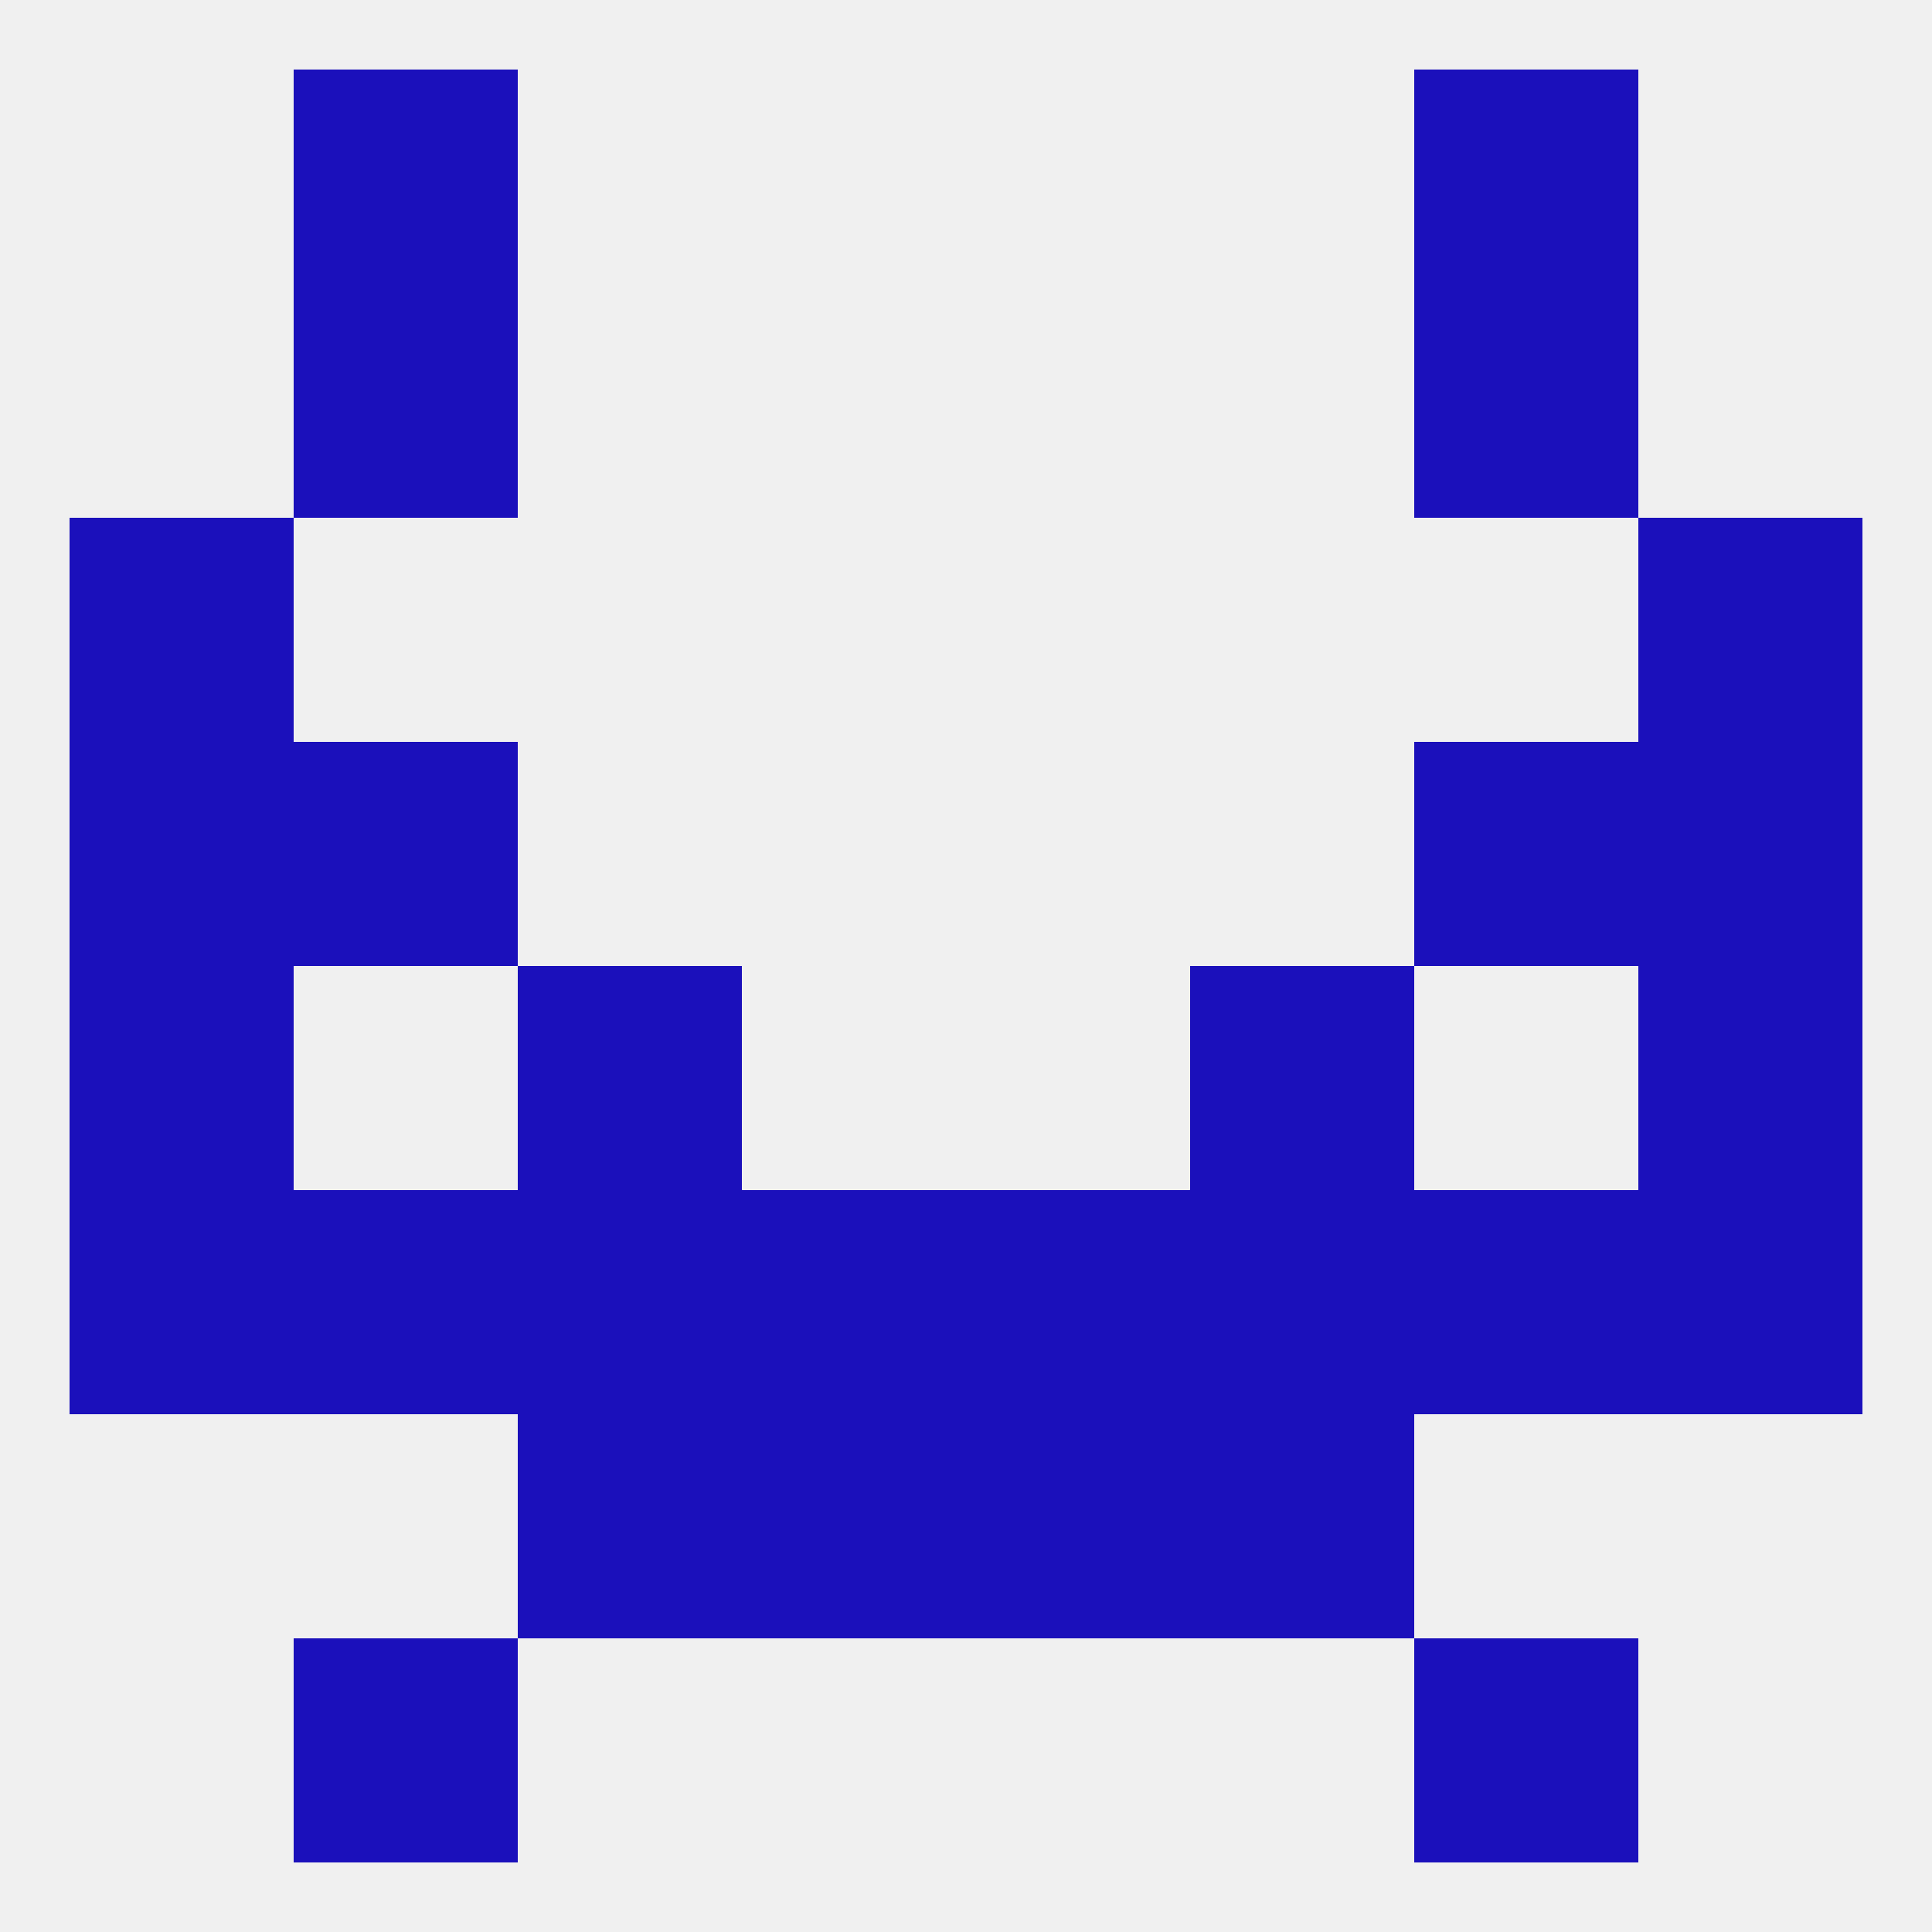
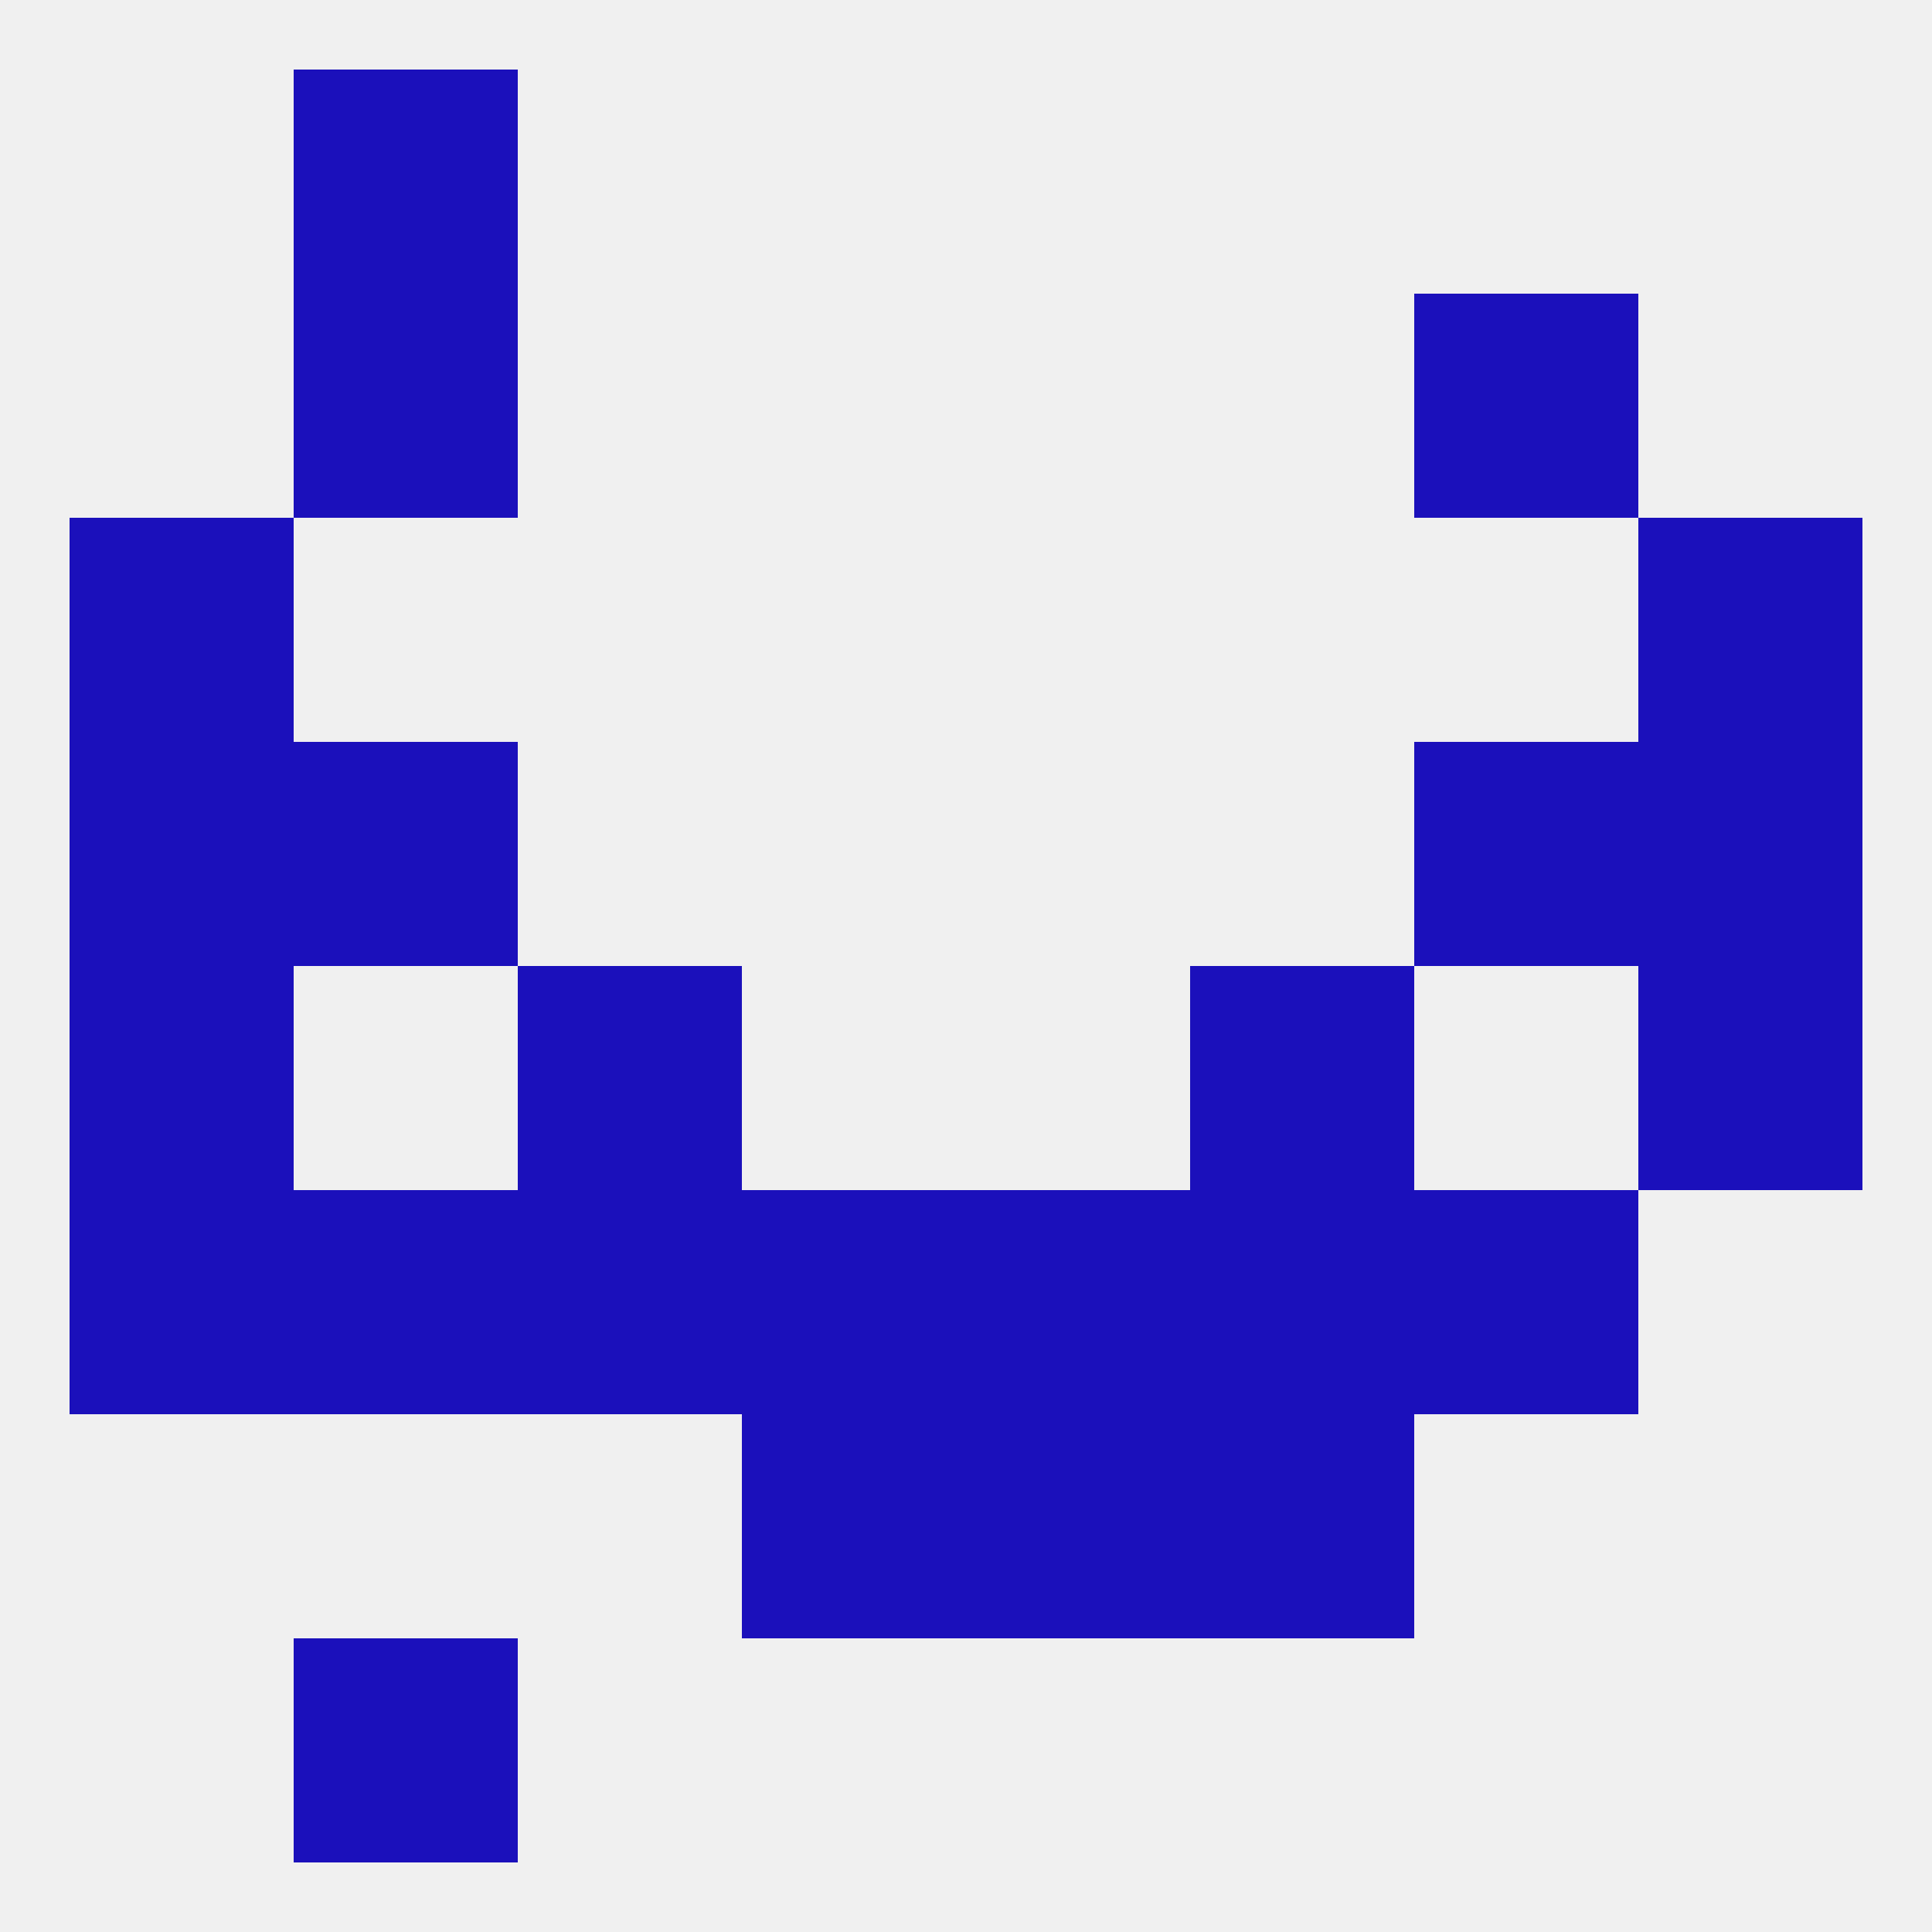
<svg xmlns="http://www.w3.org/2000/svg" version="1.1" baseprofile="full" width="250" height="250" viewBox="0 0 250 250">
  <rect width="100%" height="100%" fill="rgba(240,240,240,255)" />
  <rect x="9" y="67" width="29" height="29" fill="rgba(27,16,187,255)" />
  <rect x="212" y="67" width="29" height="29" fill="rgba(27,16,187,255)" />
  <rect x="183" y="38" width="29" height="29" fill="rgba(27,16,187,255)" />
  <rect x="38" y="38" width="29" height="29" fill="rgba(27,16,187,255)" />
-   <rect x="183" y="9" width="29" height="29" fill="rgba(27,16,187,255)" />
  <rect x="38" y="9" width="29" height="29" fill="rgba(27,16,187,255)" />
  <rect x="38" y="212" width="29" height="29" fill="rgba(27,16,187,255)" />
-   <rect x="183" y="212" width="29" height="29" fill="rgba(27,16,187,255)" />
-   <rect x="67" y="183" width="29" height="29" fill="rgba(27,16,187,255)" />
  <rect x="154" y="183" width="29" height="29" fill="rgba(27,16,187,255)" />
  <rect x="96" y="183" width="29" height="29" fill="rgba(27,16,187,255)" />
  <rect x="125" y="183" width="29" height="29" fill="rgba(27,16,187,255)" />
  <rect x="9" y="125" width="29" height="29" fill="rgba(27,16,187,255)" />
  <rect x="212" y="125" width="29" height="29" fill="rgba(27,16,187,255)" />
  <rect x="67" y="125" width="29" height="29" fill="rgba(27,16,187,255)" />
  <rect x="154" y="125" width="29" height="29" fill="rgba(27,16,187,255)" />
  <rect x="38" y="154" width="29" height="29" fill="rgba(27,16,187,255)" />
  <rect x="96" y="154" width="29" height="29" fill="rgba(27,16,187,255)" />
  <rect x="183" y="154" width="29" height="29" fill="rgba(27,16,187,255)" />
  <rect x="9" y="154" width="29" height="29" fill="rgba(27,16,187,255)" />
-   <rect x="212" y="154" width="29" height="29" fill="rgba(27,16,187,255)" />
  <rect x="125" y="154" width="29" height="29" fill="rgba(27,16,187,255)" />
  <rect x="67" y="154" width="29" height="29" fill="rgba(27,16,187,255)" />
  <rect x="154" y="154" width="29" height="29" fill="rgba(27,16,187,255)" />
  <rect x="38" y="96" width="29" height="29" fill="rgba(27,16,187,255)" />
  <rect x="183" y="96" width="29" height="29" fill="rgba(27,16,187,255)" />
  <rect x="9" y="96" width="29" height="29" fill="rgba(27,16,187,255)" />
  <rect x="212" y="96" width="29" height="29" fill="rgba(27,16,187,255)" />
</svg>